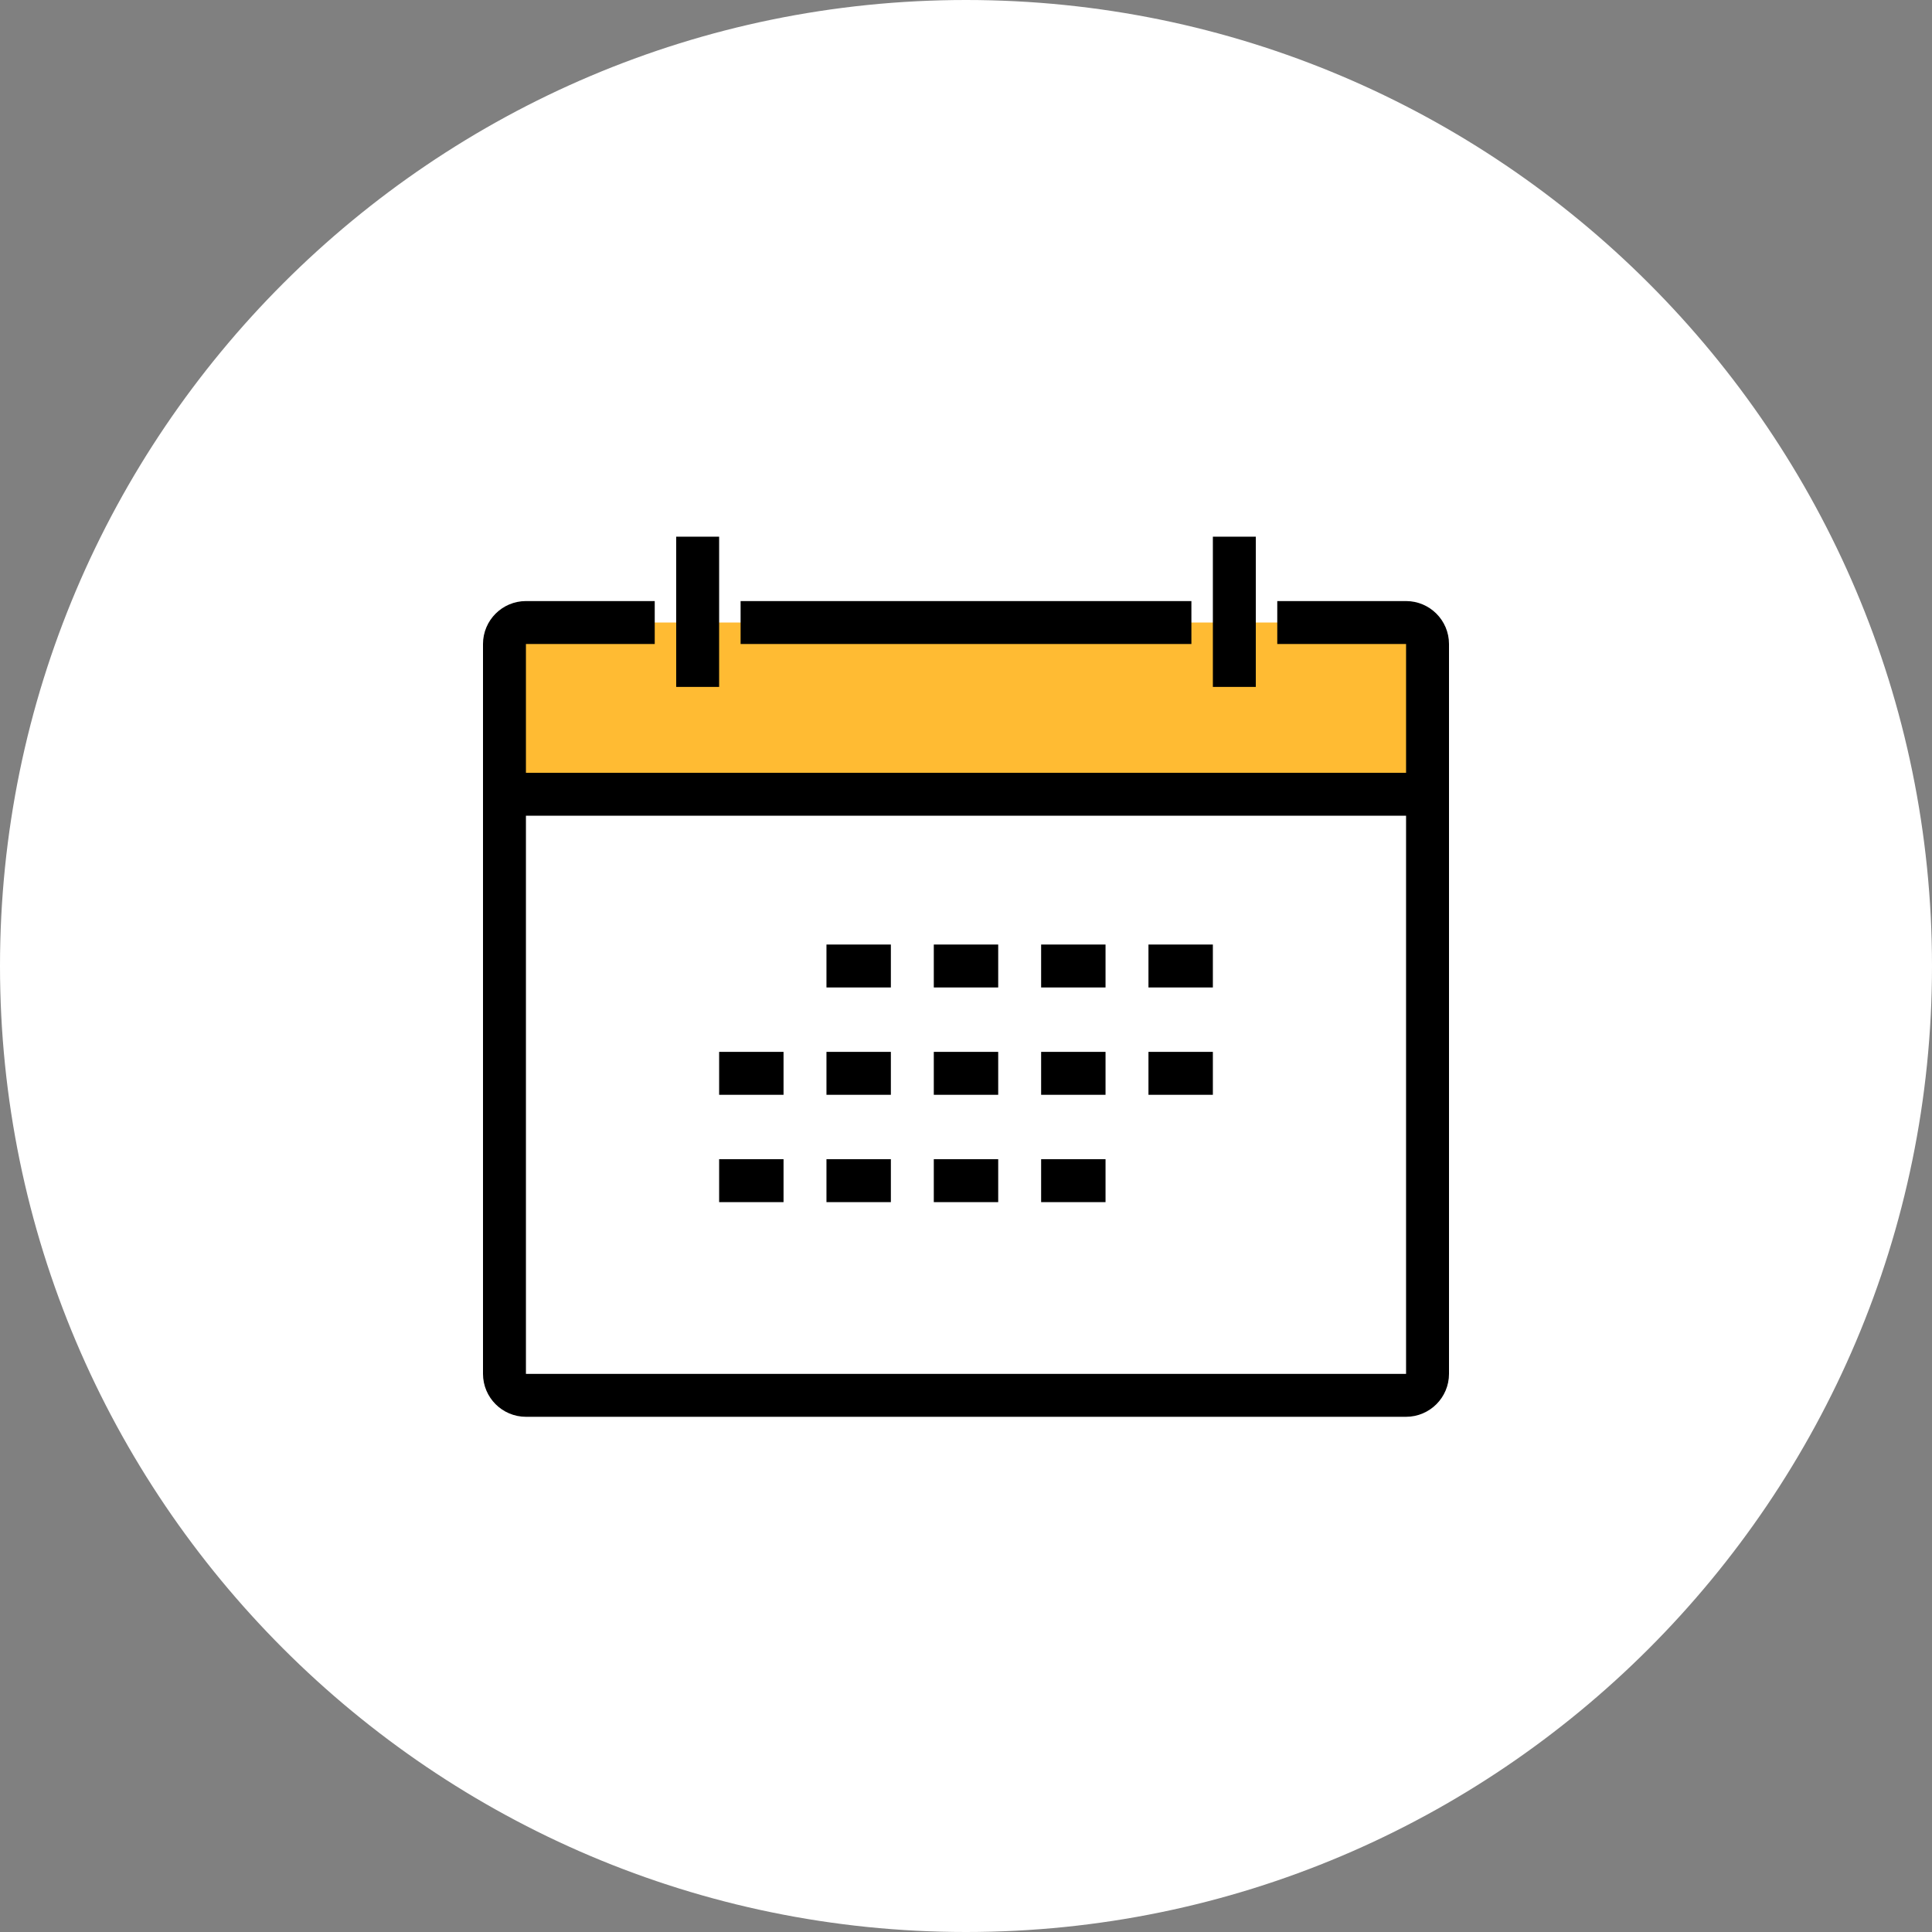
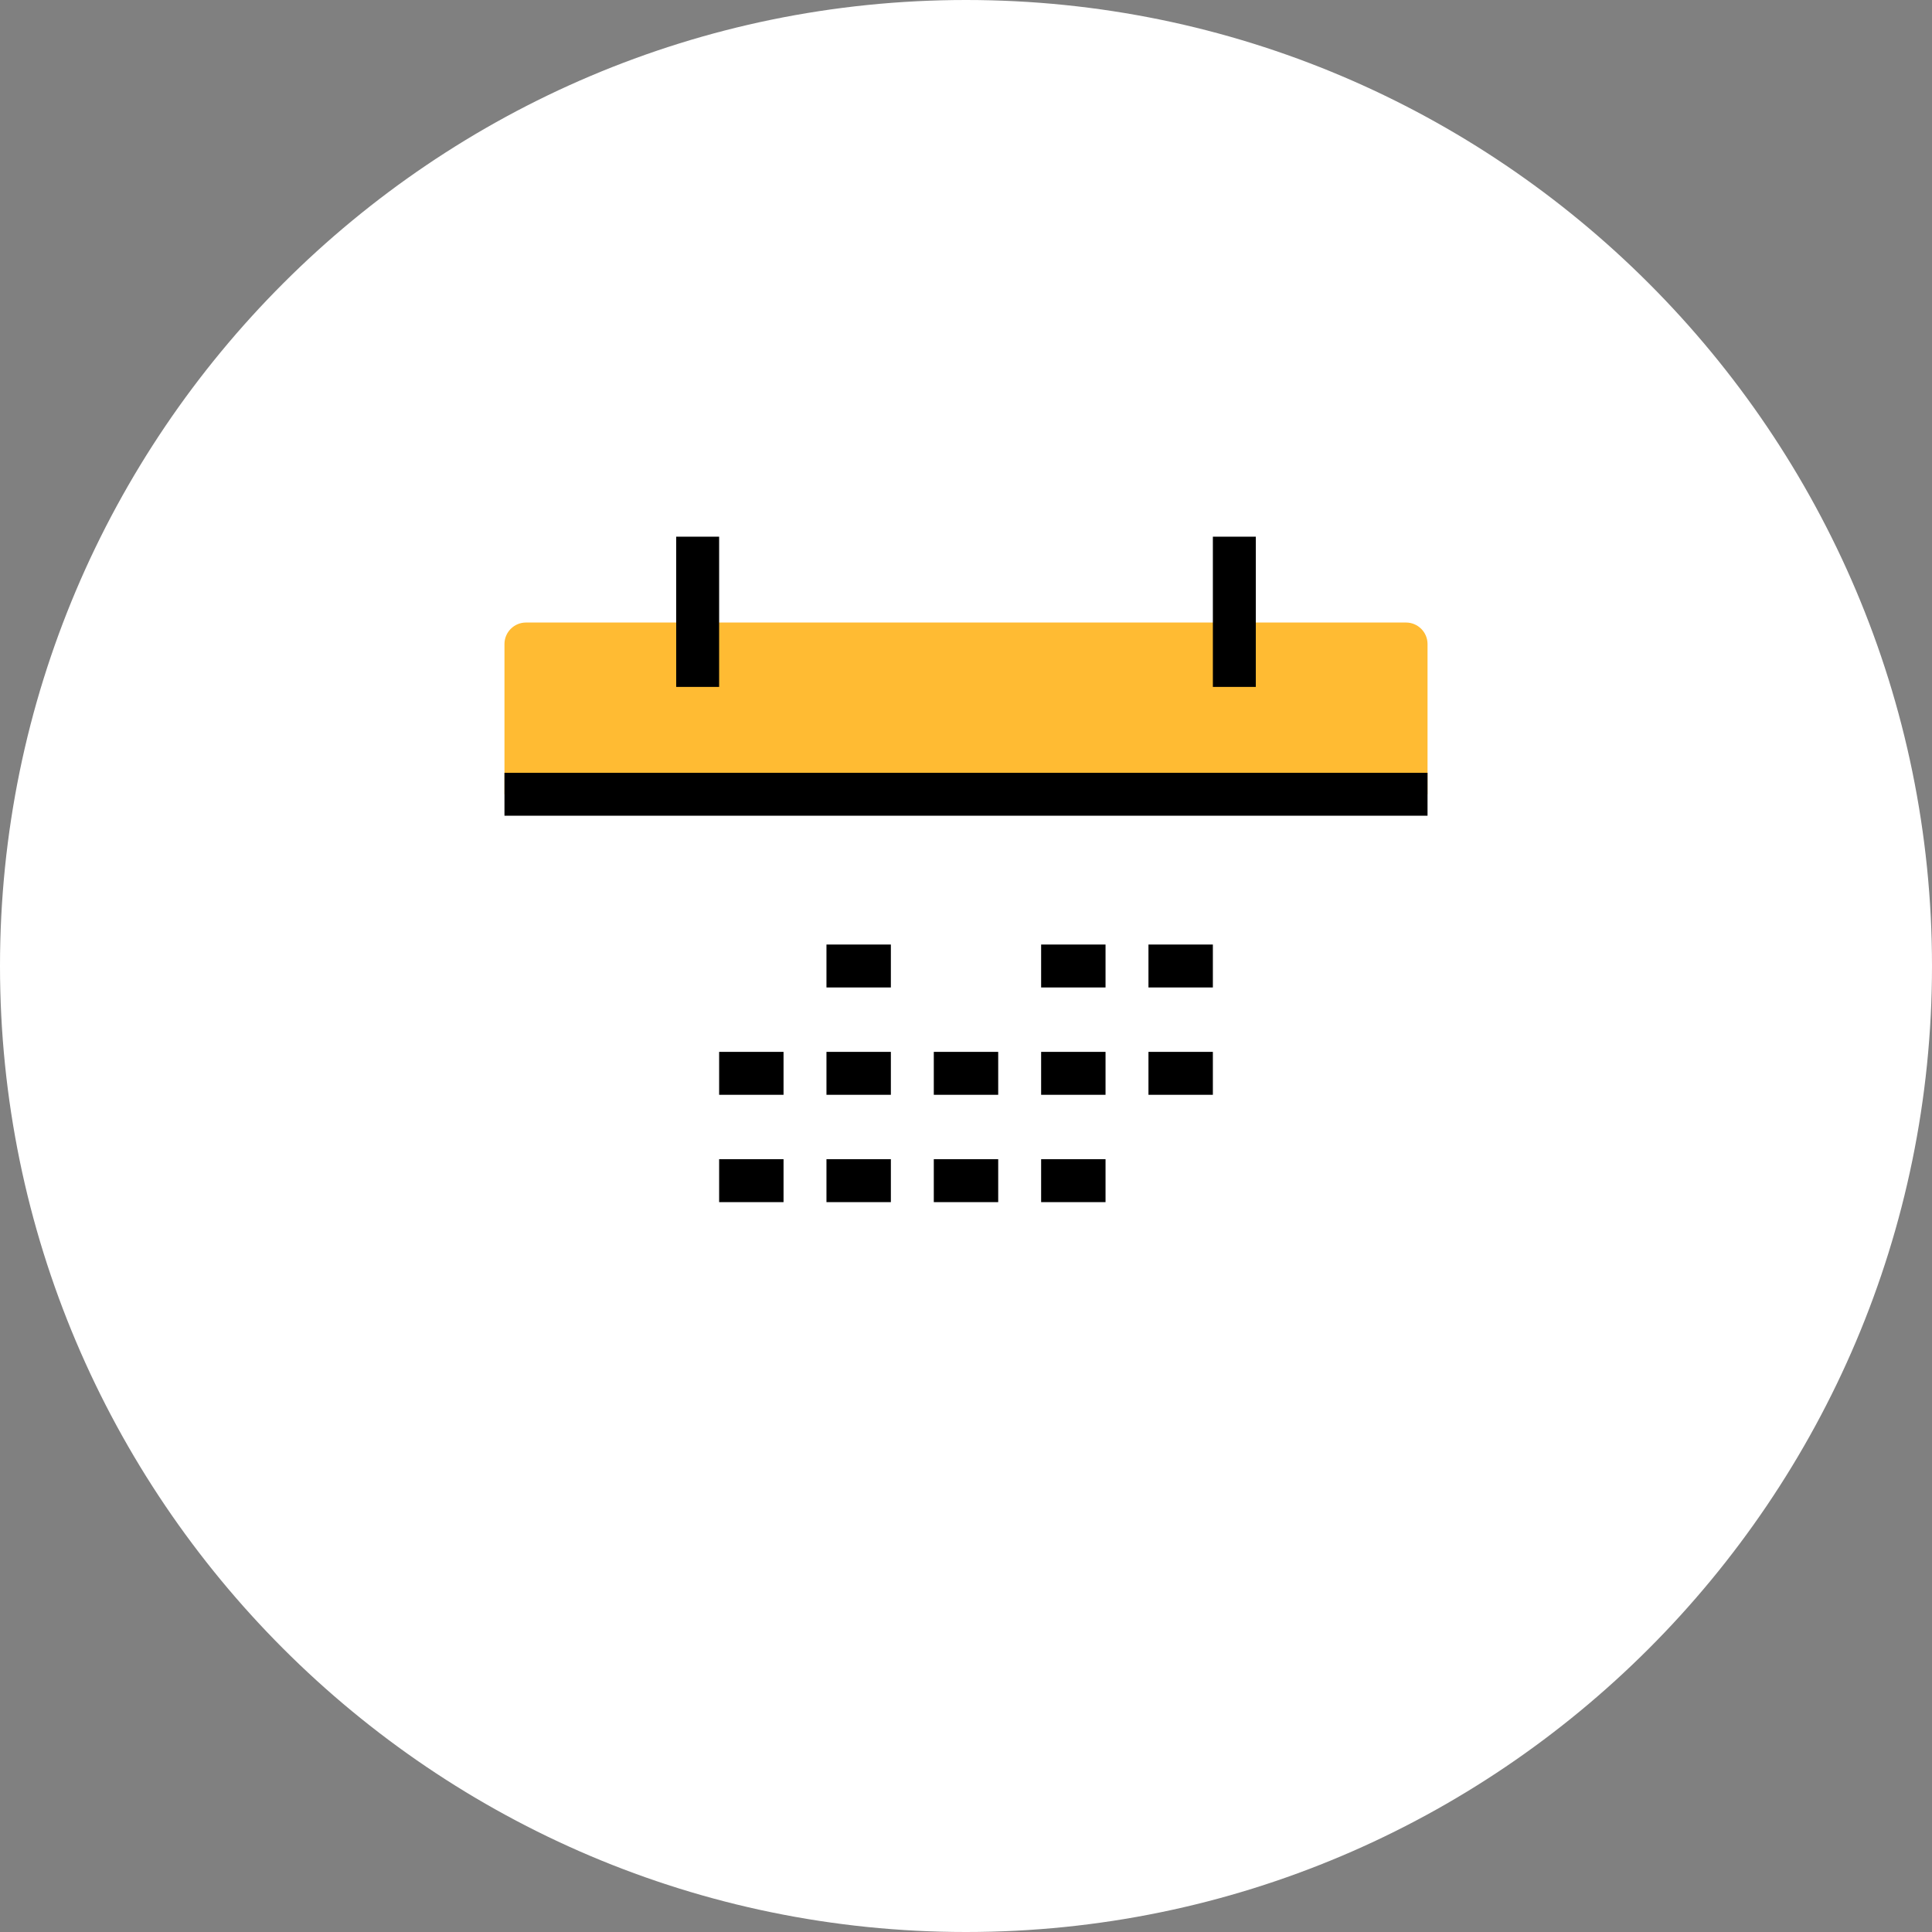
<svg xmlns="http://www.w3.org/2000/svg" id="_レイヤー_2" viewBox="0 0 90 90">
  <rect x="0" y="0" width="90" height="90" fill="#808080" stroke="none" />
  <defs>
    <style>.cls-1{stroke-linejoin:round;}.cls-1,.cls-2{fill:none;stroke:#000;stroke-width:2px;}.cls-3{fill:#fb3;}.cls-4{fill:#fff;}.cls-2{stroke-miterlimit:10;}</style>
  </defs>
  <g id="_レイアウト">
    <path class="cls-4" d="M45,90C20.19,90,0,69.81,0,45S20.19,0,45,0s45,20.19,45,45-20.19,45-45,45Z" />
    <path class="cls-3" d="M23.5,37v-7c0-.55.45-1,1-1h41c.55,0,1,.45,1,1v7" />
-     <path class="cls-1" d="M59.5,29h6c.55,0,1,.45,1,1v34c0,.55-.45,1-1,1H24.5c-.55,0-1-.45-1-1V30c0-.55.45-1,1-1h6" />
    <line class="cls-1" x1="23.5" y1="37" x2="66.5" y2="37" />
    <line class="cls-1" x1="57.5" y1="25" x2="57.5" y2="32" />
-     <line class="cls-1" x1="34.5" y1="29" x2="55.5" y2="29" />
    <line class="cls-1" x1="32.5" y1="25" x2="32.5" y2="32" />
    <line class="cls-2" x1="38.5" y1="45" x2="41.5" y2="45" />
-     <line class="cls-2" x1="43.5" y1="45" x2="46.5" y2="45" />
    <line class="cls-2" x1="48.5" y1="45" x2="51.5" y2="45" />
    <line class="cls-2" x1="53.5" y1="45" x2="56.5" y2="45" />
    <line class="cls-2" x1="33.5" y1="50" x2="36.5" y2="50" />
    <line class="cls-2" x1="38.5" y1="50" x2="41.5" y2="50" />
    <line class="cls-2" x1="43.5" y1="50" x2="46.5" y2="50" />
    <line class="cls-2" x1="48.5" y1="50" x2="51.5" y2="50" />
    <line class="cls-2" x1="53.5" y1="50" x2="56.5" y2="50" />
    <line class="cls-2" x1="33.5" y1="55" x2="36.5" y2="55" />
    <line class="cls-2" x1="38.5" y1="55" x2="41.5" y2="55" />
    <line class="cls-2" x1="43.5" y1="55" x2="46.5" y2="55" />
    <line class="cls-2" x1="48.5" y1="55" x2="51.5" y2="55" />
  </g>
</svg>